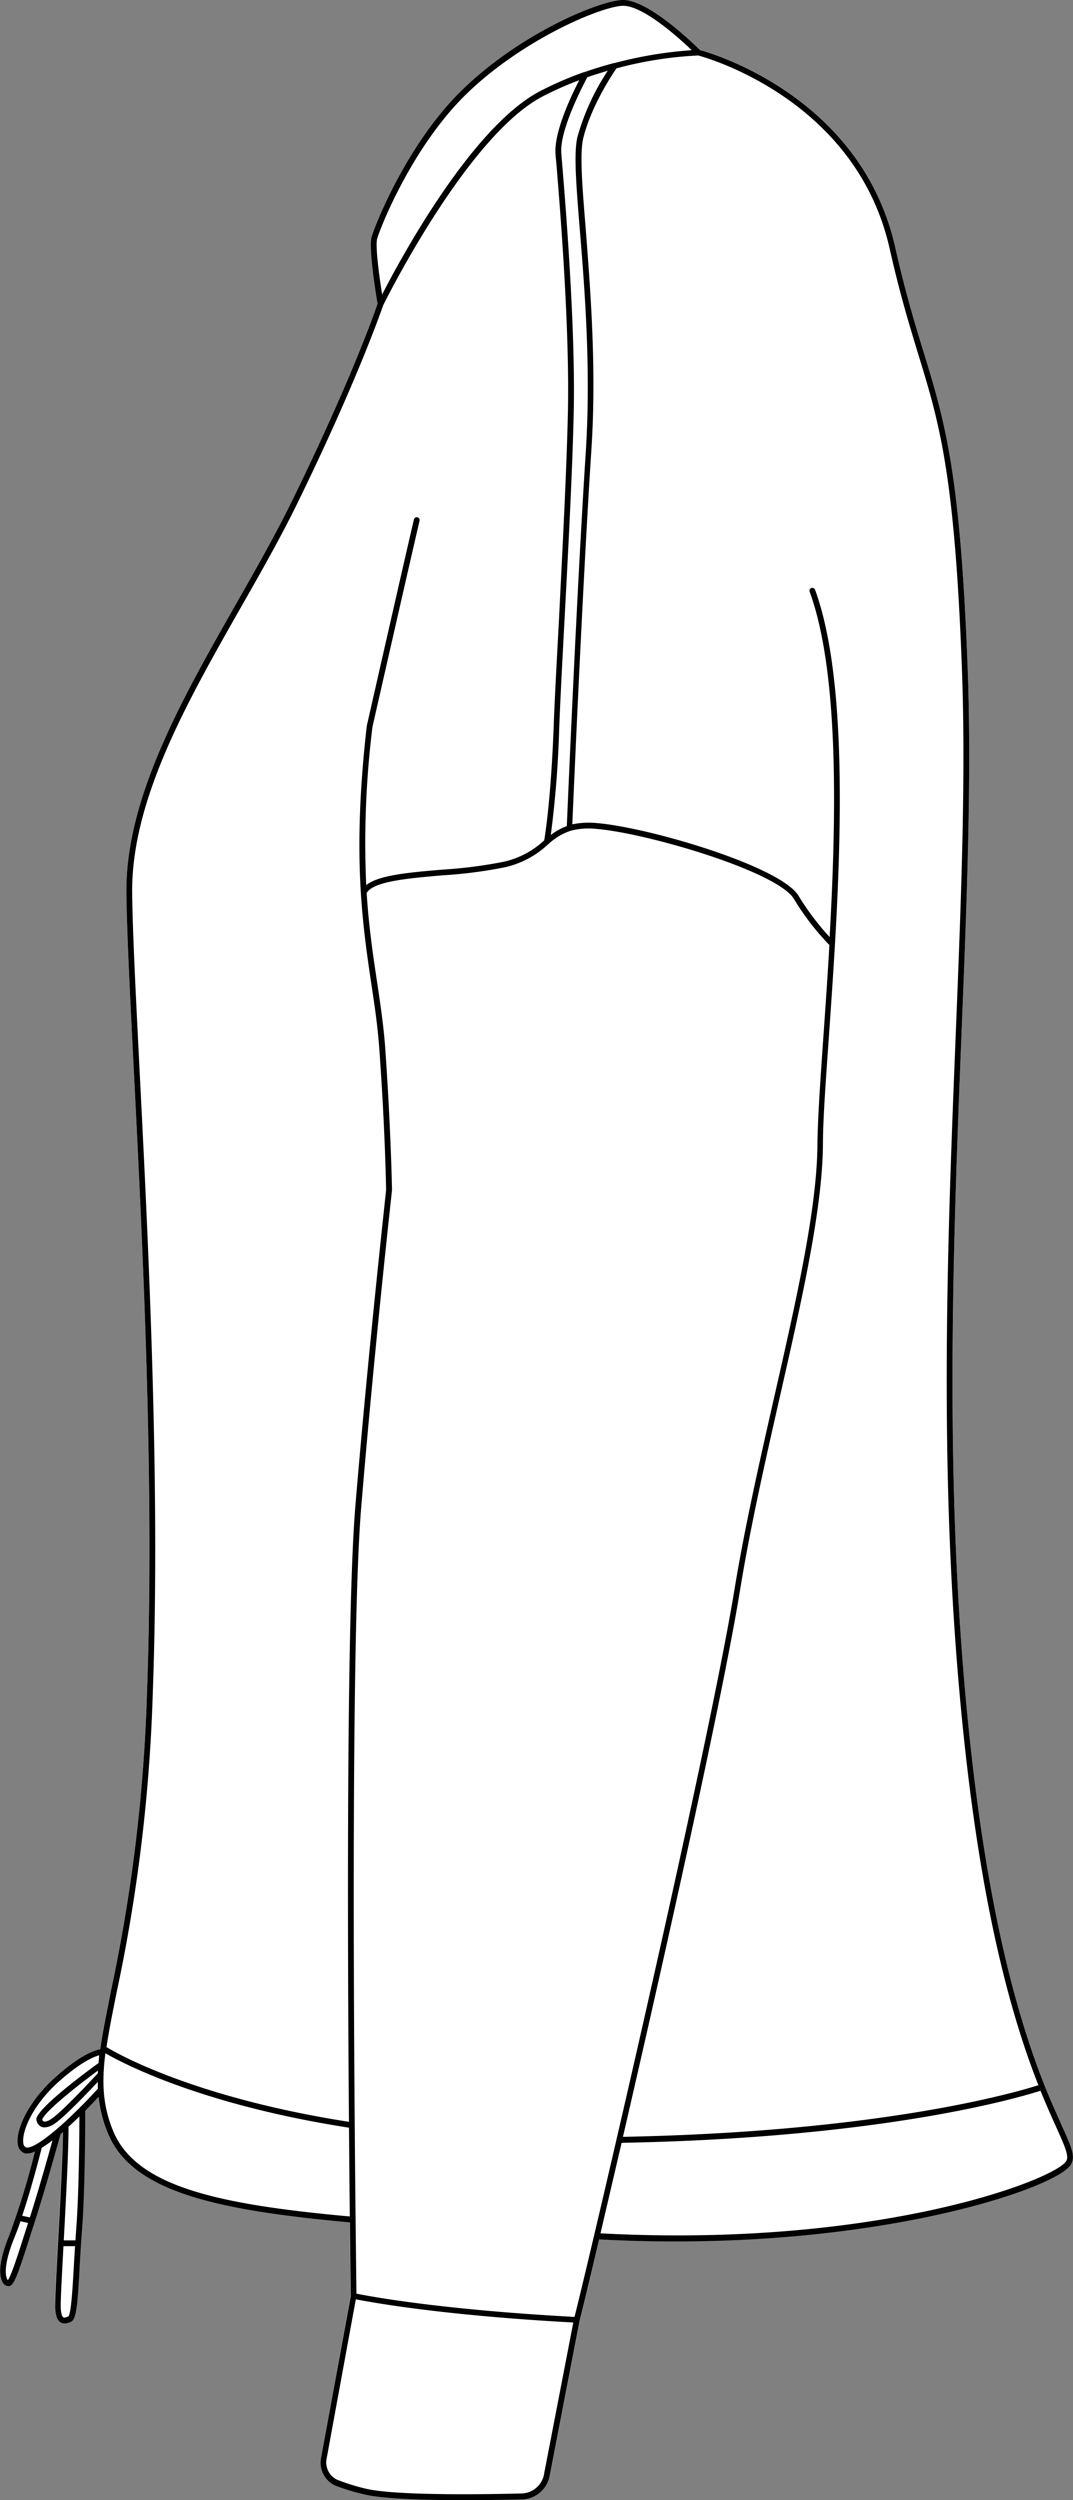
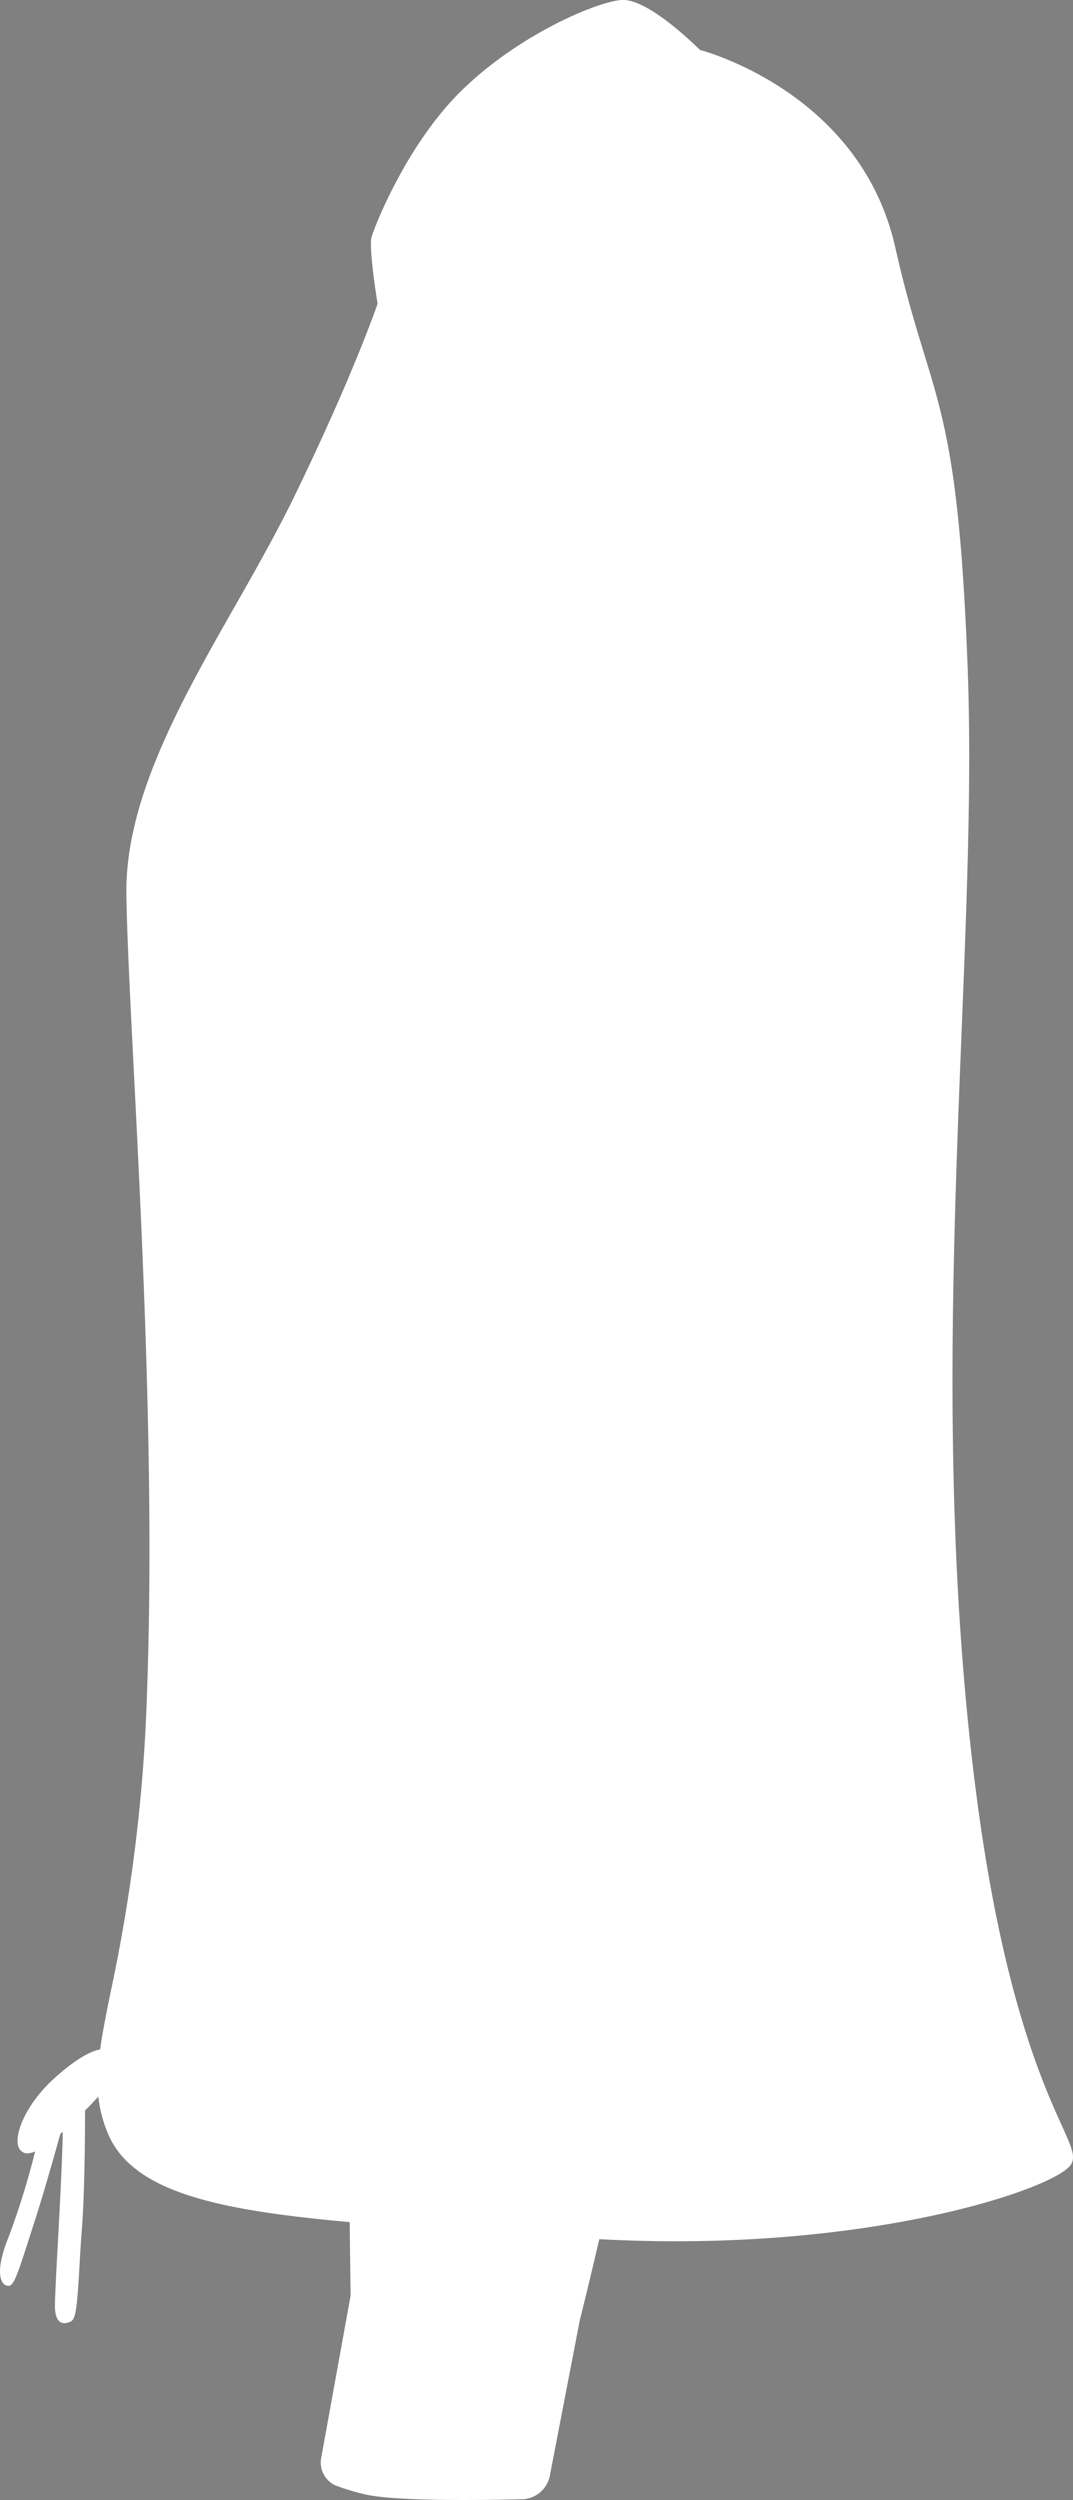
<svg xmlns="http://www.w3.org/2000/svg" viewBox="0 0 241.78 563.25">
  <rect x="0" y="0" width="241.78" height="563.25" fill="#808080" stroke="none" />
  <defs>
    <style>.cls-1{fill:#fff;}</style>
  </defs>
  <g id="Layer_2" data-name="Layer 2">
    <g id="Layer_1-2" data-name="Layer 1">
      <path class="cls-1" d="M241.23,487.8c-3.6,5-38.61,17.16-89,17.16q-8.33,0-17.19-.47c-2,8.55-3.57,15-4.41,18.34l-6.67,34.61a6.57,6.57,0,0,1-6.06,5.63c-3.19.08-8.06.18-13.26.18-8.71,0-18.35-.27-22.6-1.32a48.27,48.27,0,0,1-6.53-2,5.67,5.67,0,0,1-3.11-6.29L79,517.23c0-.74-.1-6.91-.2-16.59-30.38-2.72-49-6.9-54.5-20a29.43,29.43,0,0,1-2.14-8.28c-.82.88-1.85,2-3,3.14,0,2.22,0,17.64-.71,26.67-.22,2.74-.37,5.44-.52,8.06-.53,9.25-.8,12.28-2,12.81a3.56,3.56,0,0,1-1.42.37,1.7,1.7,0,0,1-.89-.24c-.7-.42-1.09-1.33-1.22-2.88-.1-1.3.23-7.52.66-15.39.45-8.44,1-18.75,1.08-24.61l-.54.47c-.46,1.66-3.51,12.64-5.81,19.75-.37,1.14-.72,2.24-1.06,3.3-2.84,8.88-3.62,11-4.68,11.18l-.22,0a1.43,1.43,0,0,1-1.11-.58C.11,513.72-1,511.19,2,503.84a174.5,174.5,0,0,0,5.92-19.13,4.61,4.61,0,0,1-1.79.45,1.79,1.79,0,0,1-.84-.19A2.42,2.42,0,0,1,4,483c-.43-3.16,2.32-9.41,8.27-14.79,5.74-5.19,9-6.26,10.29-6.47.53-3.83,1.39-8.1,2.42-13.17a375.3,375.3,0,0,0,8.16-67.62c1.7-46.68-1-100.63-3-140-.87-17.19-1.55-30.77-1.66-39.6-.25-21.33,12.4-43.58,24.64-65.09,4.45-7.81,9-15.89,12.82-23.63C79.05,85.71,84.52,70.07,85.08,68.42c-.31-1.88-2-12.72-1.35-15.05.92-3,8.1-21,20.21-32.9C116.74,7.91,134.21.48,140,0s16.44,10,17.73,11.25c2.76.75,36.38,10.58,44,44.48,2.3,10.24,4.48,17.34,6.4,23.61,4.8,15.69,8.27,27,9.92,71.34.92,24.64-.2,52.57-1.39,82.15-1.81,45.31-3.87,96.68.92,149.42,3.41,37.47,9.25,66.17,17.86,87.76,1.46,3.67,2.75,6.53,3.79,8.82C241.47,483.79,242.49,486,241.23,487.8Z" />
-       <path d="M239.23,478.85c-1-2.29-2.33-5.15-3.79-8.82-8.61-21.59-14.45-50.29-17.86-87.76-4.79-52.74-2.73-104.11-.92-149.42,1.19-29.58,2.31-57.51,1.39-82.15-1.65-44.31-5.12-55.65-9.92-71.34-1.92-6.27-4.1-13.37-6.4-23.61-7.63-33.9-41.25-43.73-44-44.48C156.43,10,145.79-.46,140,0s-23.25,7.89-36.05,20.45C91.83,32.35,84.65,50.32,83.73,53.37c-.7,2.33,1,13.17,1.35,15.05-.56,1.65-6,17.29-19.14,44.16-3.78,7.74-8.37,15.82-12.82,23.63C40.88,157.72,28.23,180,28.48,201.3c.11,8.83.79,22.41,1.66,39.6,2,39.39,4.7,93.34,3,140A375.3,375.3,0,0,1,25,448.54c-1,5.07-1.89,9.34-2.42,13.17-1.28.21-4.55,1.28-10.29,6.47C6.32,473.56,3.57,479.81,4,483a2.42,2.42,0,0,0,1.25,2,1.79,1.79,0,0,0,.84.19,4.61,4.61,0,0,0,1.79-.45A174.5,174.5,0,0,1,2,503.84c-3,7.35-1.85,9.88-1.24,10.63a1.43,1.43,0,0,0,1.11.58l.22,0c1.06-.2,1.84-2.3,4.68-11.18.34-1.06.69-2.16,1.06-3.3,2.3-7.11,5.35-18.09,5.81-19.75l.54-.47c-.07,5.86-.63,16.17-1.08,24.61-.43,7.87-.76,14.09-.66,15.39.13,1.55.52,2.46,1.22,2.88a1.7,1.7,0,0,0,.89.24,3.56,3.56,0,0,0,1.42-.37c1.23-.53,1.5-3.56,2-12.81.15-2.62.3-5.32.52-8.06.7-9,.71-24.45.71-26.67,1.15-1.17,2.18-2.26,3-3.14a29.43,29.43,0,0,0,2.14,8.28c5.46,13.06,24.12,17.24,54.5,20,.1,9.68.19,15.85.2,16.59l-6.67,36.39a5.67,5.67,0,0,0,3.11,6.29,48.27,48.27,0,0,0,6.53,2c4.25,1.05,13.89,1.32,22.6,1.32,5.2,0,10.07-.1,13.26-.18a6.57,6.57,0,0,0,6.06-5.63l6.67-34.61c.84-3.33,2.4-9.79,4.41-18.34q8.87.48,17.19.47c50.43,0,85.44-12.14,89-17.16C242.49,486,241.47,483.79,239.23,478.85ZM5.49,503.45c-1.47,4.61-3,9.38-3.71,10.25a1,1,0,0,1-.2-.29c-.26-.56-.92-2.85,1.59-9.09.49-1.21,1-2.52,1.44-3.87l1.72.38Zm1.24-3.86L5,499.21c2.22-6.64,4.05-13.89,4.4-15.31a26.44,26.44,0,0,0,2.43-1.69C10.83,485.87,8.57,493.83,6.73,499.59Zm9.93,10.6c-.29,5.19-.63,11.06-1.25,11.7-.57.25-.94.32-1.13.2s-.46-.42-.58-1.87c-.1-1.15.22-7.1.6-14.16h2.61C16.82,507.46,16.74,508.84,16.66,510.19Zm.52-8.08c-.07.89-.12,1.77-.18,2.65H14.37c.48-9,1.08-20,1.07-25.6.84-.76,1.66-1.55,2.45-2.32C17.88,481.28,17.79,494.18,17.18,502.11Zm4.87-35c-1.15,1.24-8.35,9-10.67,10.41-.69.42-1.25.57-1.54.43a.67.67,0,0,1-.31-.45c.65-1.8,7.56-7.33,12.54-11C22.06,466.73,22.05,466.93,22.05,467.13Zm.15-2.3c-2.75,2-13.36,9.8-14,12.52a.74.74,0,0,0,0,.21,2.08,2.08,0,0,0,1,1.57,1.82,1.82,0,0,0,.84.19,4,4,0,0,0,2-.66c2.1-1.26,7.56-7,10-9.58,0,.52,0,1,0,1.54q-2.07,2.28-4,4.18h0c-6.36,6.4-11,9.61-12.25,9a1.2,1.2,0,0,1-.54-1c-.33-2.43,1.88-8.26,7.85-13.65,5-4.5,8-5.73,9.25-6.07C22.31,463.67,22.25,464.26,22.2,464.83ZM200.46,56c2.32,10.29,4.5,17.42,6.42,23.71,4.78,15.6,8.23,26.87,9.87,71,.92,24.6-.2,52.51-1.38,82-1.82,45.36-3.89,96.77.92,149.6,3.38,37.23,9.17,65.85,17.69,87.48-4.57,1.47-34.9,10.51-93.61,11.64,9.48-41,22.53-99.41,26.41-123.31,2.3-14.15,5.68-29,8.95-43.44,4.92-21.66,9.57-42.13,9.7-56.67,0-5.95.67-14.81,1.39-25.07.43-6.23.91-13.11,1.33-20.31v0c1.63-28.13,2.29-61.18-4.49-79.76a.66.66,0,0,0-.84-.39.64.64,0,0,0-.38.83c6.58,18,6.06,50.12,4.5,77.81a59.07,59.07,0,0,1-7-9.29c-4-6.64-33.73-15.43-45.48-16.39a18.37,18.37,0,0,0-5.5.28c.3-6.91,2.31-53.77,4.27-83.94C134.49,83,133,65,132,51.79c-.79-9.66-1.41-17.3-.57-20.68,1.79-7.26,6.62-14.47,7.48-15.71a86.3,86.3,0,0,1,18.42-2.9C158.8,12.9,192.86,22.25,200.46,56ZM126.67,36.89c-.08-1-.15-1.81-.19-2.38-.41-5.25,5-15.48,5.86-17.11,1.56-.55,3.11-1,4.61-1.47a53,53,0,0,0-6.82,14.87c-.89,3.59-.29,10.93.53,21.09C131.73,65,133.19,83,132,101.75c-2,30.88-4.06,79.24-4.28,84.38a12.61,12.61,0,0,0-3.61,2A236.1,236.1,0,0,0,126,164.26c.25-6.6.72-15.49,1.22-24.9.83-15.61,1.77-33.3,2.06-46.64C129.68,73.31,127.41,45.9,126.67,36.89ZM85,53.74c.89-3,8-20.66,19.87-32.34,12.4-12.17,29.79-19.65,35.24-20.09h.32c4.53,0,12.56,7.23,15.44,10a91.52,91.52,0,0,0-17.44,2.91.42.42,0,0,0-.15,0c-2.09.56-4.28,1.22-6.51,2l-.1,0a78,78,0,0,0-10,4.33c-15.43,8.06-31.57,38-35.56,45.8C85.32,61.48,84.55,55.15,85,53.74ZM25.53,480.18c-2.37-5.69-2.63-10.93-1.78-17.58,3.94,2.28,21.57,11.6,54.89,16.77.06,7.53.12,14.3.18,20C49,496.66,30.73,492.62,25.53,480.18Zm53.1-2.13C43.94,472.64,26.5,462.75,24,461.21c.53-3.62,1.34-7.66,2.3-12.41A377,377,0,0,0,34.44,381c1.7-46.73-1-100.71-3-140.12-.87-17.18-1.55-30.75-1.66-39.56-.25-21,12.32-43.06,24.47-64.43,4.46-7.83,9.06-15.92,12.86-23.71,13.63-27.92,19-43.79,19.25-44.43.58-1.18,19-38.18,35.87-47a74.64,74.64,0,0,1,8.29-3.68c-1.76,3.4-5.72,11.7-5.34,16.55,0,.57.11,1.38.2,2.39.74,9,3,36.35,2.59,55.69-.29,13.32-1.23,31-2,46.6-.5,9.42-1,18.31-1.23,24.92-.61,15.71-1.88,23.76-2.11,25.11l-.07.06a19.58,19.58,0,0,1-9,4.75,102.72,102.72,0,0,1-13.93,1.79c-7.59.65-14.28,1.23-17.11,3.48a212.24,212.24,0,0,1,1.41-35.66c.09-.38,8.77-38.59,10.61-46.42a.65.65,0,0,0-1.27-.3c-1.84,7.83-10.52,46.05-10.62,46.51-3.31,29-1,44.4,1,58,.76,5,1.47,9.77,1.82,14.8C86.8,254.63,87,268,87,268.09c0,.35-3.93,35.26-6.94,71.42C78.1,363.53,78.28,433.39,78.63,478.05Zm44,79.14a5.29,5.29,0,0,1-4.83,4.58c-8.47.22-28.88.54-35.51-1.1a47.41,47.41,0,0,1-6.35-2,4.32,4.32,0,0,1-2.32-4.85l6.56-35.79c3.32.66,19.32,3.62,49,5.23ZM129.46,522c-30.16-1.62-46.19-4.64-49.14-5.24-.12-9.39-1.83-142.13,1.07-177.14,3-36.14,6.9-71,6.94-71.47,0-.13-.23-13.57-1.52-31.92-.36-5.09-1.08-9.86-1.83-14.91-.91-6-1.86-12.37-2.36-20.11,1.44-2.65,9.4-3.33,17.12-4a103.07,103.07,0,0,0,14.12-1.83,21,21,0,0,0,9.48-5l.25-.21a13.48,13.48,0,0,1,5-3h0a15.92,15.92,0,0,1,5.83-.41c11.24.91,40.69,9.54,44.47,15.76a57.68,57.68,0,0,0,8,10.4c-.41,7.08-.88,13.85-1.31,20-.72,10.28-1.34,19.16-1.39,25.15-.13,14.4-4.76,34.8-9.67,56.4-3.27,14.41-6.66,29.32-9,43.52C159.81,393,134.39,502.28,129.46,522Zm110.72-35c-3.11,4.33-42.91,19.48-104.87,16.17,1.4-6,3-12.87,4.76-20.39,59.33-1.11,89.93-10.3,94.39-11.74,1.38,3.42,2.6,6.12,3.59,8.31C240,483.72,241,485.89,240.18,487Z" />
    </g>
  </g>
</svg>